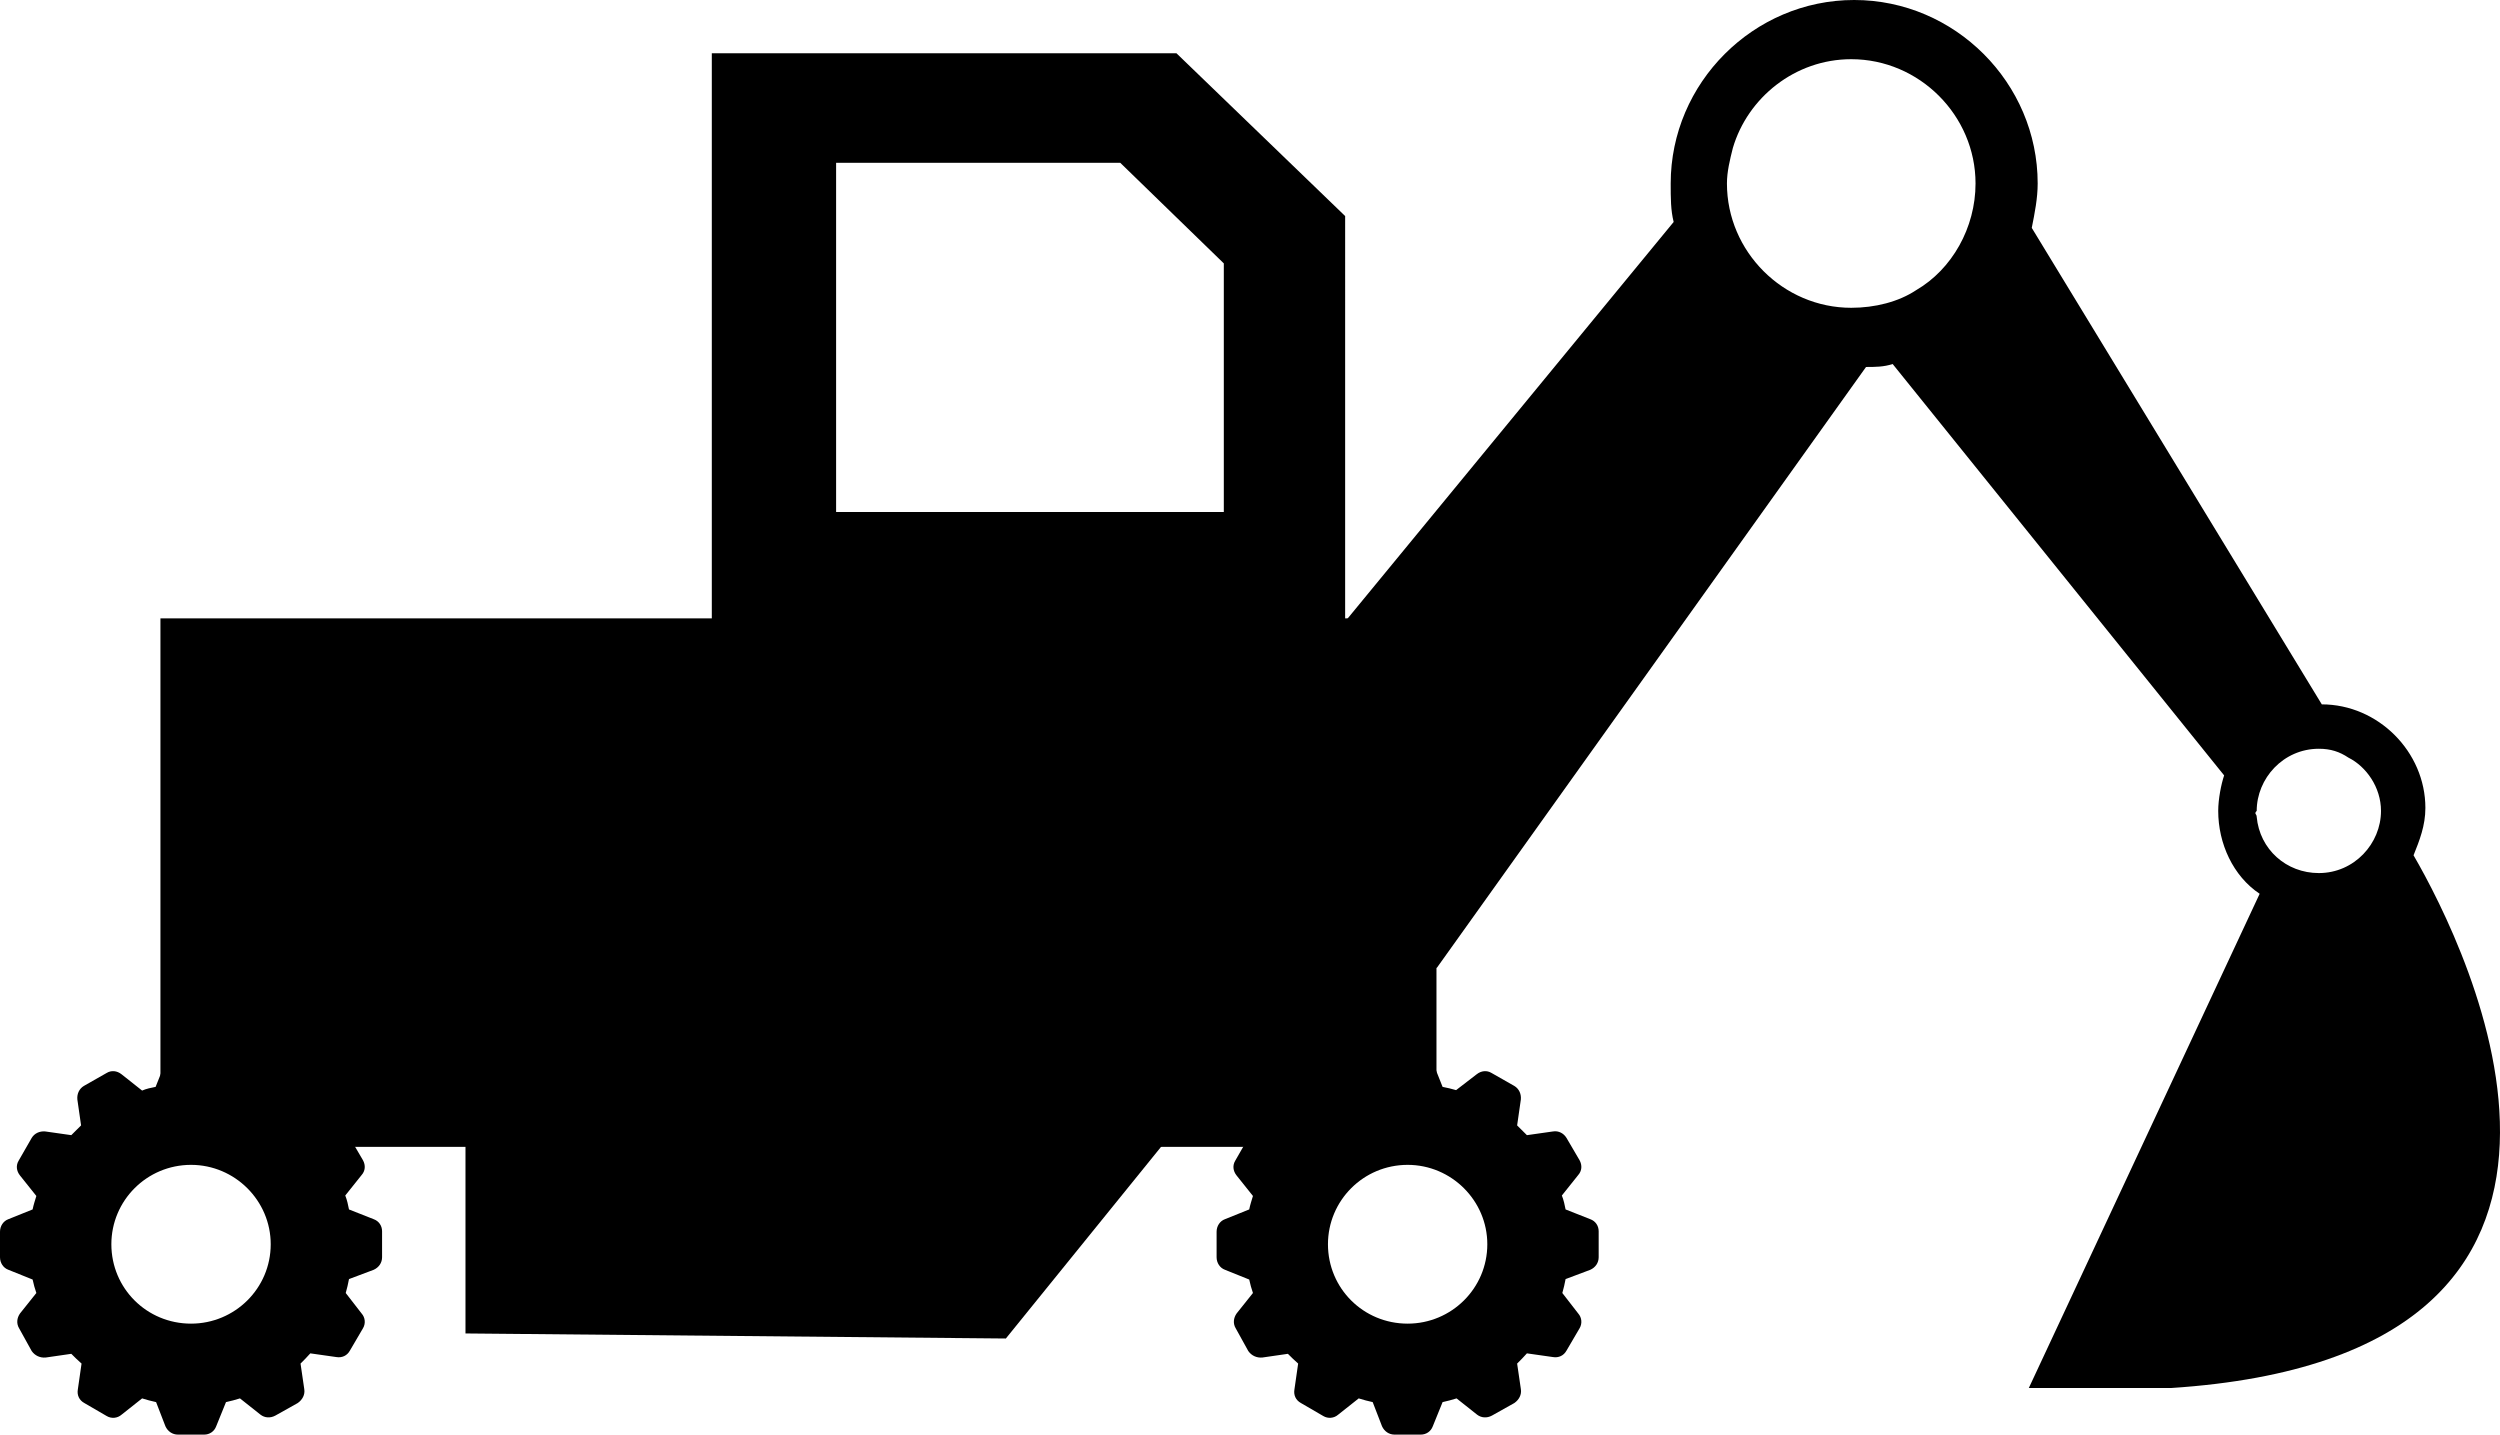
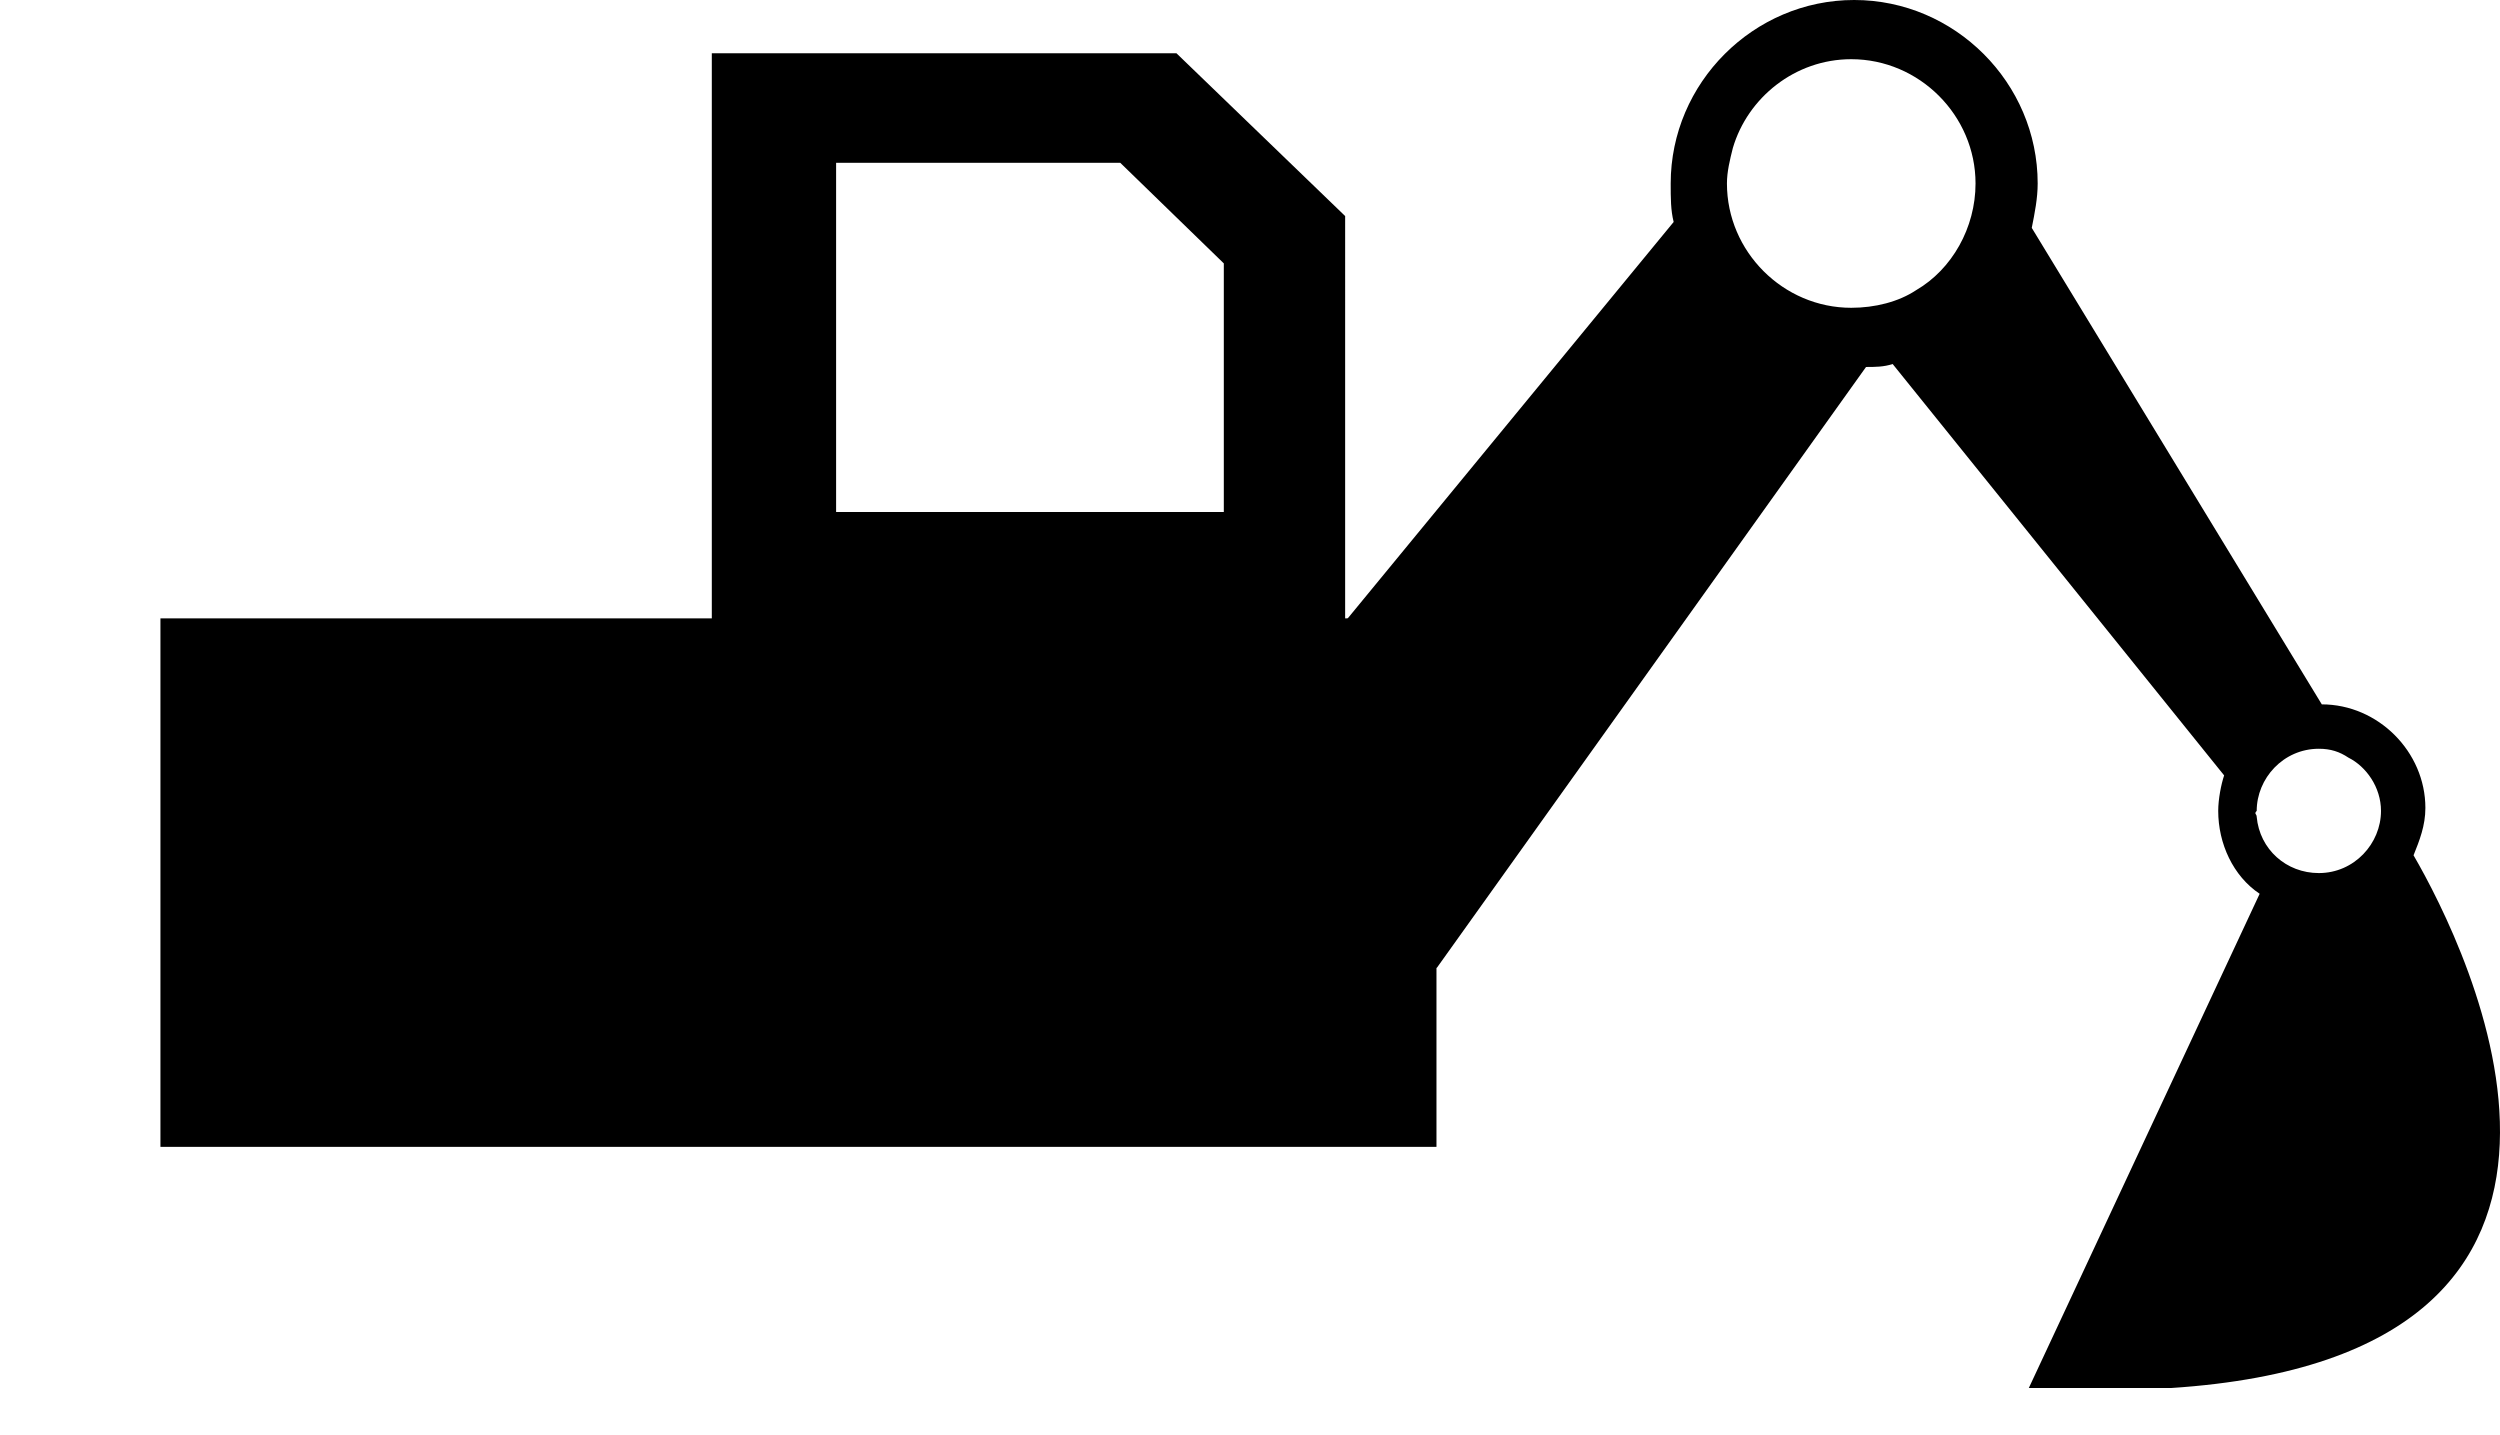
<svg xmlns="http://www.w3.org/2000/svg" xmlns:ns1="http://sodipodi.sourceforge.net/DTD/sodipodi-0.dtd" xmlns:ns2="http://www.inkscape.org/namespaces/inkscape" xmlns:xlink="http://www.w3.org/1999/xlink" width="1013.663pt" height="581.68pt" version="1.1" viewBox="0 0 1013.663 581.68" id="svg8" ns1:docname="noun-excavator-2256277.svg" ns2:version="0.92.3 (2405546, 2018-03-11)">
  <defs id="defs12" />
  <g id="g6" transform="translate(-86.45,-318)">
    <path d="M 181.862,709.2 V 570 h 193.2 V 339.6 h 188.4 l 68.398,66 V 570 l 133.2,-162 c -1.199,-4.801 -1.199,-9.602 -1.199,-15.602 0,-40.801 33.602,-74.398 74.398,-74.398 40.801,0 74.398,33.602 74.398,74.398 0,6 -1.199,12 -2.398,18 l 117.6,193.2 c 22.801,0 42,19.199 42,42 0,7.199 -2.398,13.199 -4.801,19.199 21.602,37.199 104.4,202.8 -98.398,216 h -57.602 l 93.602,-200.4 c -10.801,-7.199 -16.801,-20.398 -16.801,-33.602 0,-4.801 1.199,-10.801 2.398,-14.398 l -134.4,-166.8 c -3.602,1.199 -7.199,1.199 -10.801,1.199 l -174,243.6 h -487.2 z m 400.8,-284.4 -42,-40.801 h -115.2 v 141.6 h 157.2 z m 418.8,224.4 c 1.199,13.199 12,22.801 25.199,22.801 14.398,0 25.199,-12 25.199,-25.199 0,-9.602 -6,-18 -13.199,-21.602 -3.602,-2.398 -7.199,-3.602 -12,-3.602 -14.398,0 -25.199,12 -25.199,25.199 -1.199,1.203 0,1.203 0,2.402 z M 837.062,442.8 c 9.602,0 19.199,-2.398 26.398,-7.199 14.398,-8.398 24,-25.199 24,-43.199 0,-27.602 -22.801,-50.398 -50.398,-50.398 -22.801,0 -42,15.602 -48,36 -1.199,4.801 -2.398,9.602 -2.398,14.398 0,27.598 22.797,50.398 50.398,50.398 z" id="path2" ns2:connector-curvature="0" />
-     <path style="opacity:1;vector-effect:none;fill:#000000;fill-opacity:1;stroke:none;stroke-width:0.946;stroke-linecap:butt;stroke-linejoin:miter;stroke-miterlimit:4;stroke-dasharray:none;stroke-dashoffset:0;stroke-opacity:0.964;paint-order:normal" d="m 673.705,639.146 -398.518,-5.124 v 224.647 l 219.103,2.05 z" id="rect831" ns2:connector-curvature="0" ns1:nodetypes="ccccc" />
    <rect style="opacity:1;vector-effect:none;fill:#000000;fill-opacity:1;stroke:none;stroke-width:1.326;stroke-linecap:butt;stroke-linejoin:miter;stroke-miterlimit:4;stroke-dasharray:none;stroke-dashoffset:0;stroke-opacity:0.964;paint-order:normal" id="rect831-3" width="517.386" height="214.282" x="-668.89" y="568.729" transform="scale(-1,1)" />
  </g>
-   <path ns2:connector-curvature="0" style="opacity:1;vector-effect:none;fill:#000000;fill-opacity:1;fill-rule:evenodd;stroke:none;stroke-width:1.041;stroke-linecap:butt;stroke-linejoin:miter;stroke-miterlimit:4;stroke-dasharray:none;stroke-dashoffset:0;stroke-opacity:1" d="m 556.388,440.686 c -1.889,0.376 -3.779,0.753 -5.479,1.506 l -8.312,-6.588 c -1.889,-1.506 -4.156,-1.694 -6.045,-0.565 l -9.257,5.271 c -1.889,1.129 -2.834,3.2 -2.645,5.459 l 1.512,10.542 -3.968,3.953 -10.58,-1.506 c -2.267,-0.188 -4.345,0.753 -5.479,2.635 l -5.29,9.224 c -1.133,1.882 -0.944,4.141 0.567,6.024 l 6.612,8.282 c -0.567,1.882 -1.133,3.576 -1.512,5.459 l -9.824,3.953 c -2.078,0.753 -3.4,2.823 -3.4,5.083 v 10.353 c 0,2.259 1.323,4.33 3.4,5.083 l 9.824,3.953 c 0.378,1.882 0.944,3.765 1.512,5.459 l -6.612,8.282 c -1.323,1.882 -1.512,4.141 -0.378,6.024 l 5.101,9.224 c 1.323,1.882 3.4,2.823 5.668,2.635 l 10.391,-1.506 c 1.323,1.318 2.645,2.636 4.156,3.953 l -1.512,10.542 c -0.378,2.259 0.567,4.33 2.645,5.459 l 9.068,5.271 c 1.889,1.129 4.345,0.941 6.045,-0.565 l 8.312,-6.588 c 1.889,0.565 3.779,1.129 5.668,1.506 l 3.779,9.789 c 0.944,2.071 2.834,3.388 5.101,3.388 h 10.58 c 2.267,0 4.156,-1.318 4.912,-3.388 l 3.968,-9.789 c 1.889,-0.376 3.779,-0.941 5.668,-1.506 l 8.312,6.588 c 1.7,1.318 3.968,1.506 6.045,0.376 l 9.068,-5.083 c 1.889,-1.318 3.023,-3.388 2.645,-5.647 l -1.512,-10.353 c 1.323,-1.318 2.645,-2.635 3.968,-4.141 l 10.58,1.506 c 2.267,0.376 4.345,-0.565 5.479,-2.635 l 5.29,-9.035 c 1.133,-1.882 0.944,-4.33 -0.567,-6.024 l -6.424,-8.282 c 0.567,-1.882 0.944,-3.765 1.323,-5.647 l 10.013,-3.765 c 2.078,-0.941 3.4,-2.823 3.4,-5.083 v -10.542 c 0,-2.259 -1.323,-4.141 -3.4,-4.894 l -10.013,-3.953 c -0.378,-1.882 -0.756,-3.765 -1.512,-5.647 l 6.612,-8.282 c 1.512,-1.694 1.7,-3.953 0.567,-6.024 l -5.29,-9.036 c -1.133,-1.882 -3.212,-3.012 -5.479,-2.635 l -10.58,1.506 c -1.323,-1.318 -2.645,-2.635 -3.968,-3.953 l 1.512,-10.542 c 0.189,-2.259 -0.756,-4.33 -2.645,-5.459 l -9.257,-5.271 c -1.889,-1.129 -4.156,-0.941 -6.045,0.565 l -8.312,6.401 c -1.889,-0.565 -3.589,-0.941 -5.479,-1.318 l -3.968,-9.977 c -0.756,-2.071 -2.834,-3.388 -5.101,-3.388 H 565.456 c -2.267,0 -4.345,1.318 -5.101,3.388 l -3.968,9.977 z m 14.359,31.625 c 17.759,0 32.306,14.494 32.306,32.19 0,17.883 -14.547,32.19 -32.306,32.19 -17.947,0 -32.306,-14.307 -32.306,-32.19 0,-17.695 14.359,-32.19 32.306,-32.19 z" id="wheelback" />
  <use x="0" y="0" xlink:href="#wheelback" id="use829" transform="translate(-493.288)" width="100%" height="100%" style="fill:#000000" />
</svg>